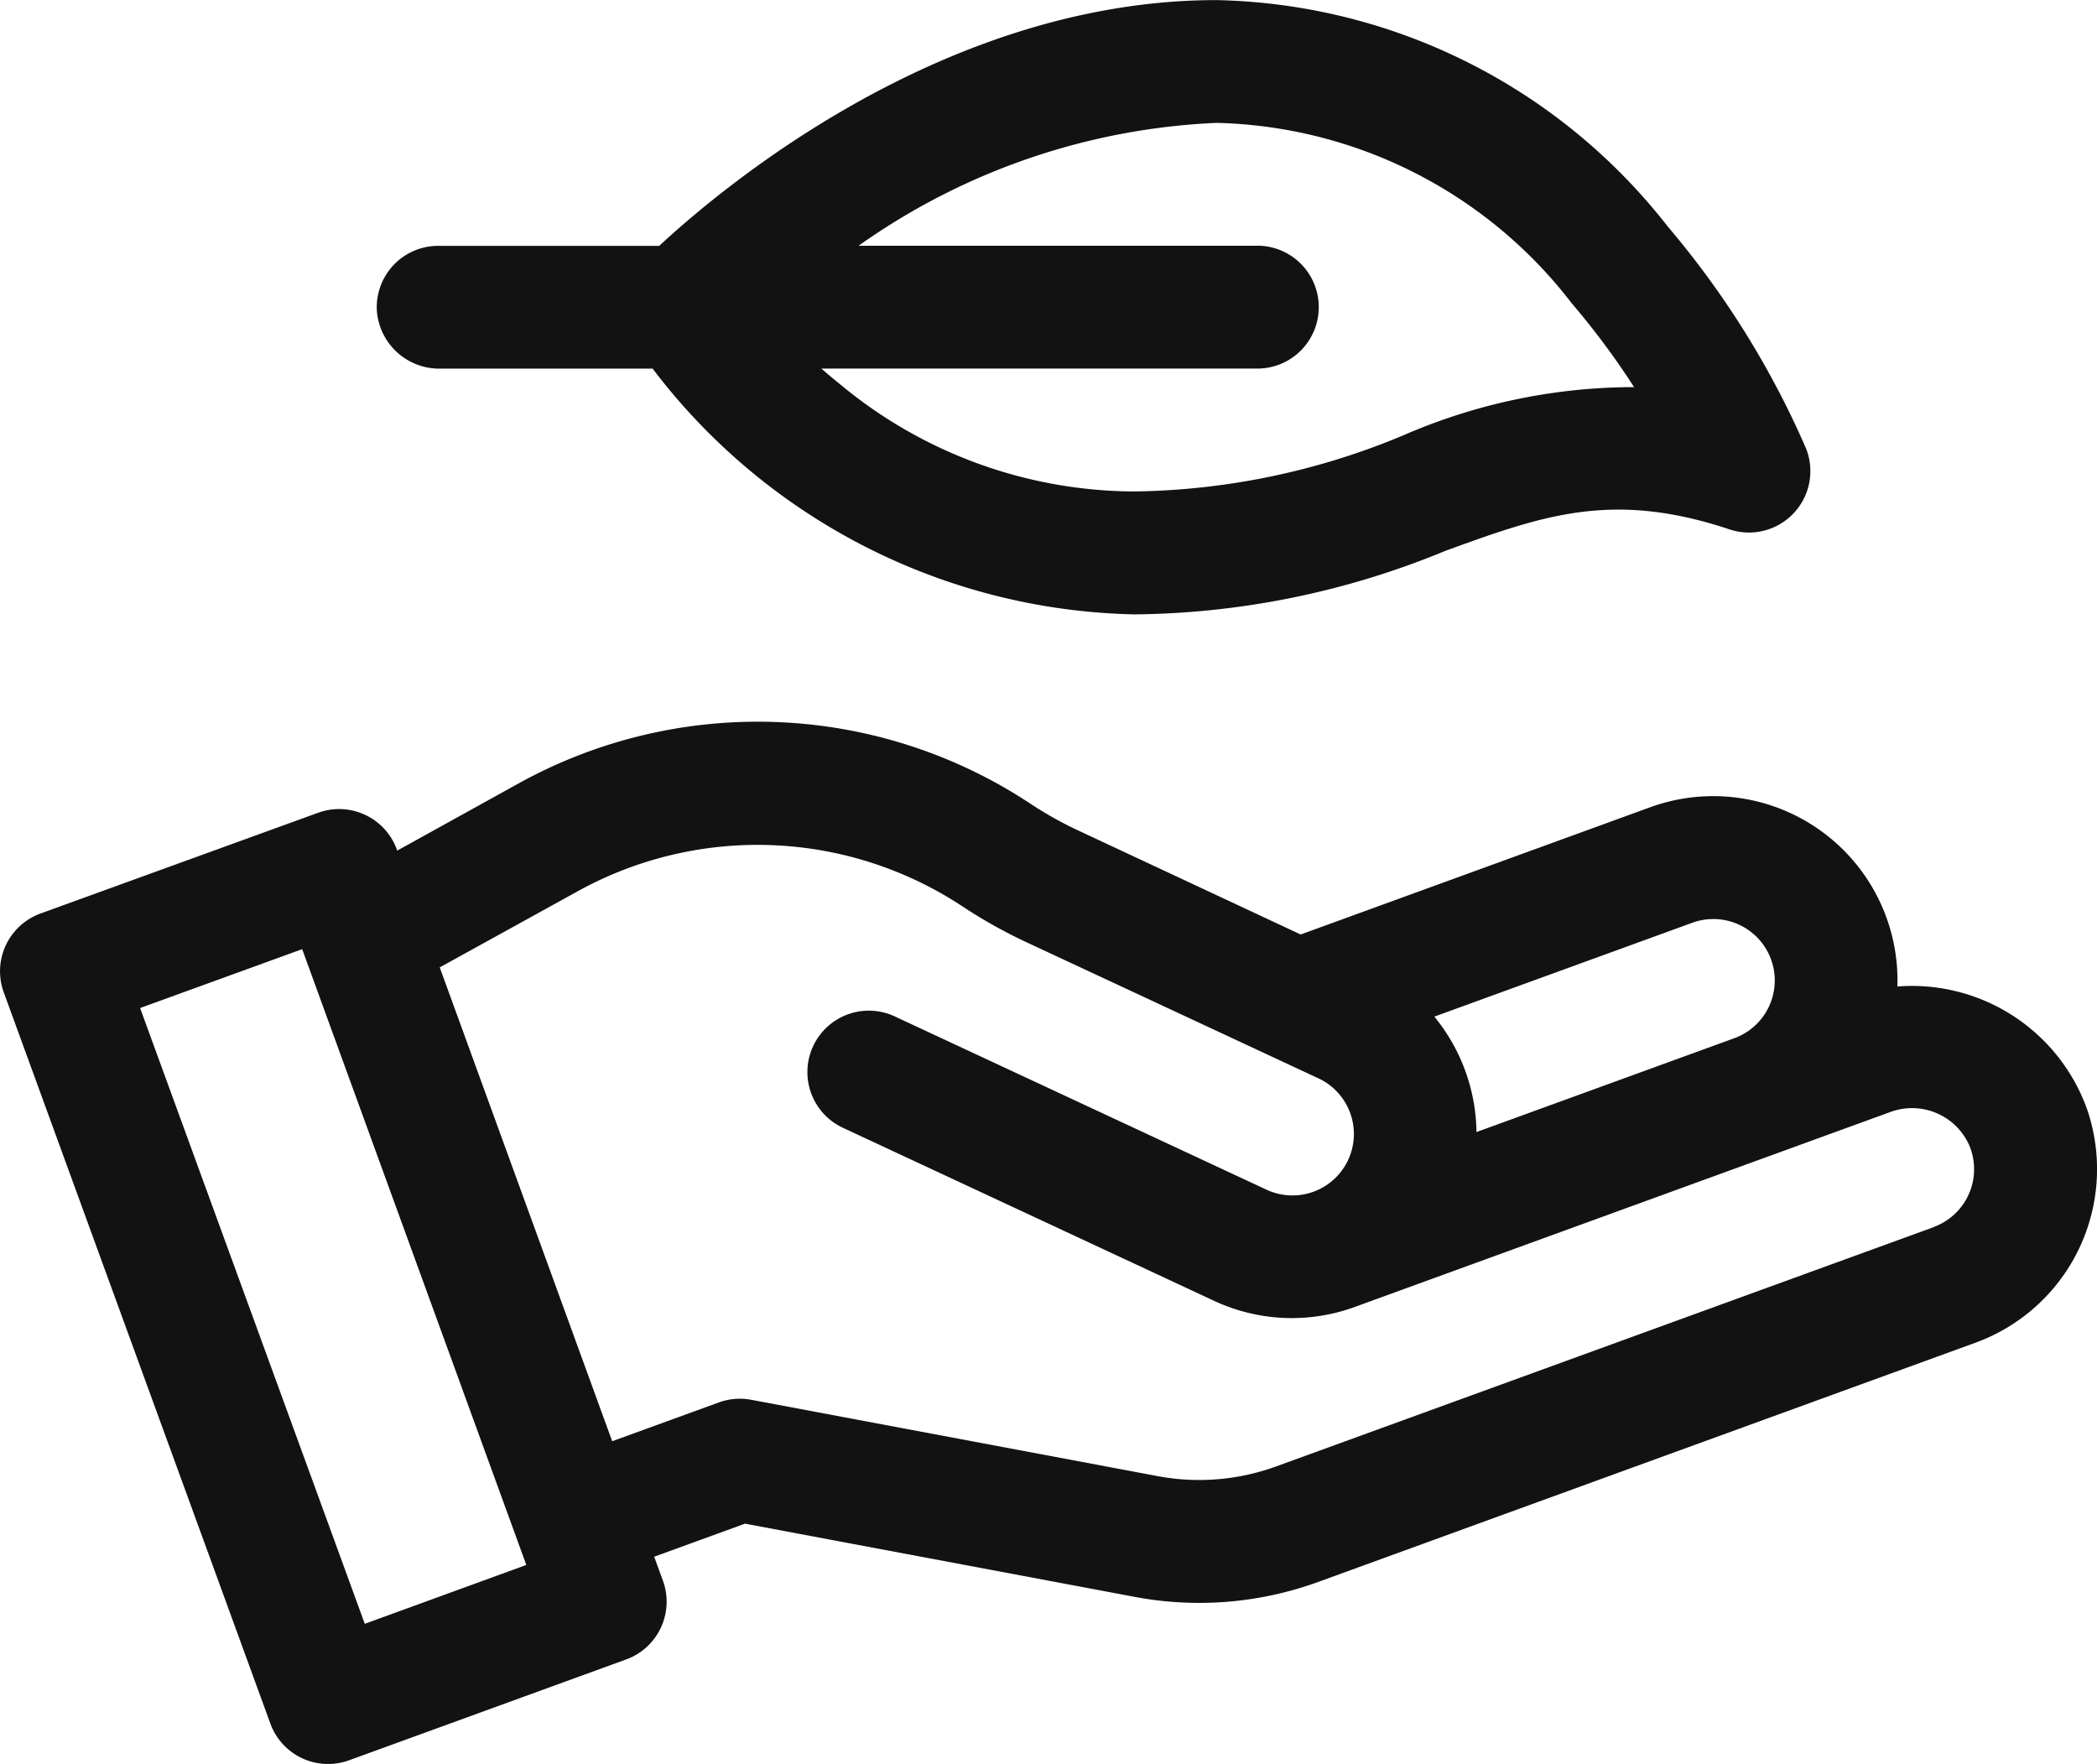
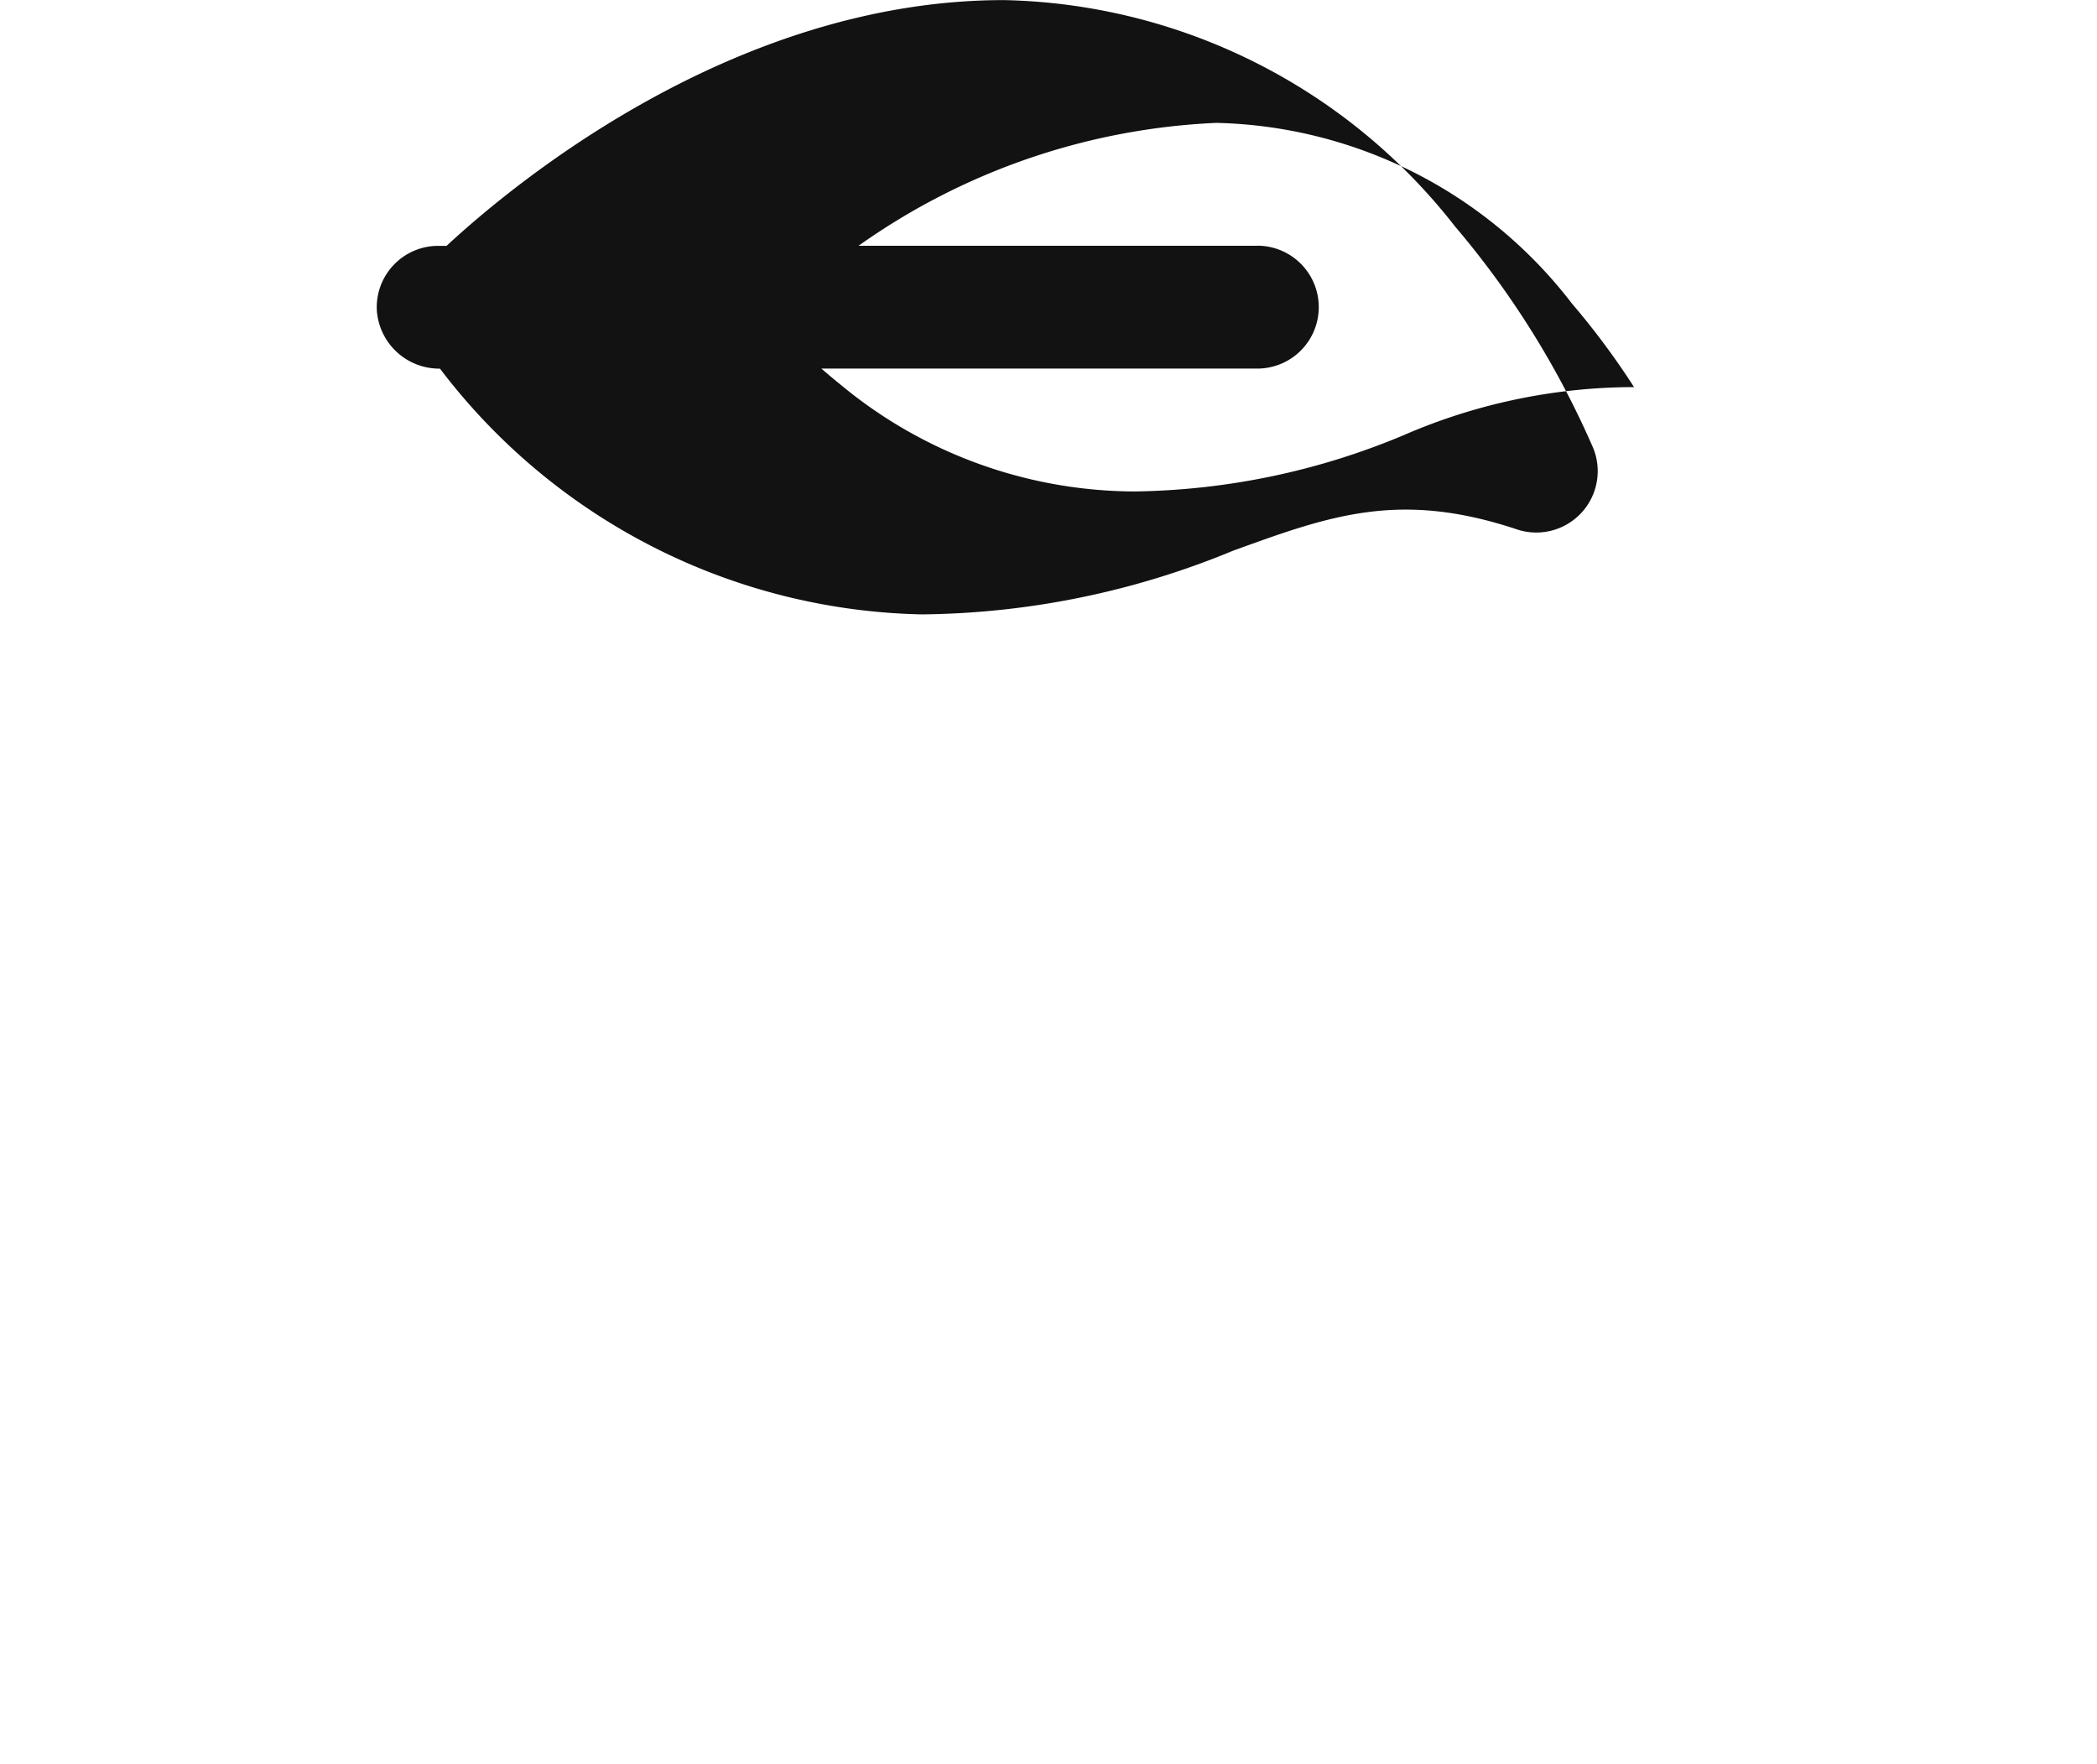
<svg xmlns="http://www.w3.org/2000/svg" viewBox="0 0 41.999 35.329" height="35.329" width="41.999">
  <g transform="translate(0.001 -40.656)" data-name="Group 40891" id="Group_40891">
-     <path fill="#121212" transform="translate(-84.454)" d="M93.265,48.039h4.259a12.433,12.433,0,0,0,9.652,4.922,16.684,16.684,0,0,0,6.231-1.275c1.932-.7,3.327-1.214,5.684-.428a1.23,1.23,0,0,0,1.532-1.624,17.822,17.822,0,0,0-2.768-4.441,11.759,11.759,0,0,0-9.038-4.535c-5.414,0-9.852,3.707-11.161,4.922H93.23A1.23,1.23,0,0,0,92,46.868,1.253,1.253,0,0,0,93.265,48.039Zm16.371-2.461h-7.987a13.388,13.388,0,0,1,7.167-2.461,9.237,9.237,0,0,1,7.118,3.616,15.4,15.4,0,0,1,1.246,1.676,11.6,11.6,0,0,0-4.617.964,14.405,14.405,0,0,1-5.388,1.126,9.263,9.263,0,0,1-5.882-2.135c-.136-.109-.265-.218-.389-.326h8.731a1.23,1.23,0,1,0,0-2.461Z" data-name="Path 108" id="Path_108" />
-     <path fill="#121212" transform="translate(0 -161.808)" d="M41.8,224.682a3.725,3.725,0,0,0-3.8-2.46,3.69,3.69,0,0,0-4.951-3.59l-7,2.548L21.6,219.1a7.484,7.484,0,0,1-.957-.535,9.9,9.9,0,0,0-10.266-.406L7.955,219.5l-.008-.022a1.23,1.23,0,0,0-1.576-.736L.81,220.76a1.231,1.231,0,0,0-.736,1.578l5.34,14.646a1.23,1.23,0,0,0,1.577.735l5.55-2.02a1.23,1.23,0,0,0,.735-1.577l-.175-.48,1.819-.662,7.809,1.467a6.977,6.977,0,0,0,3.672-.3l13.168-4.793A3.7,3.7,0,0,0,41.8,224.682Zm-7.907-3.737a1.23,1.23,0,0,1,.842,2.312l-5.165,1.88a3.715,3.715,0,0,0-.844-2.312ZM7.305,234.986l-4.5-12.333,3.246-1.179,4.489,12.333Zm31.423-7.945L25.56,231.833a4.512,4.512,0,0,1-2.376.195l-8.14-1.529a1.23,1.23,0,0,0-.648.053l-2.136.777-3.454-9.49,2.757-1.521a7.448,7.448,0,0,1,7.721.305,9.961,9.961,0,0,0,1.273.712l5.856,2.73a1.23,1.23,0,0,1-1.057,2.222l-7.436-3.466a1.23,1.23,0,1,0-1.04,2.23l7.435,3.466a3.68,3.68,0,0,0,2.823.121h0l10.714-3.9a1.254,1.254,0,0,1,1.588.665,1.232,1.232,0,0,1-.713,1.635Z" data-name="Path 109" id="Path_109" />
+     <path fill="#121212" transform="translate(-84.454)" d="M93.265,48.039a12.433,12.433,0,0,0,9.652,4.922,16.684,16.684,0,0,0,6.231-1.275c1.932-.7,3.327-1.214,5.684-.428a1.23,1.23,0,0,0,1.532-1.624,17.822,17.822,0,0,0-2.768-4.441,11.759,11.759,0,0,0-9.038-4.535c-5.414,0-9.852,3.707-11.161,4.922H93.23A1.23,1.23,0,0,0,92,46.868,1.253,1.253,0,0,0,93.265,48.039Zm16.371-2.461h-7.987a13.388,13.388,0,0,1,7.167-2.461,9.237,9.237,0,0,1,7.118,3.616,15.4,15.4,0,0,1,1.246,1.676,11.6,11.6,0,0,0-4.617.964,14.405,14.405,0,0,1-5.388,1.126,9.263,9.263,0,0,1-5.882-2.135c-.136-.109-.265-.218-.389-.326h8.731a1.23,1.23,0,1,0,0-2.461Z" data-name="Path 108" id="Path_108" />
  </g>
</svg>